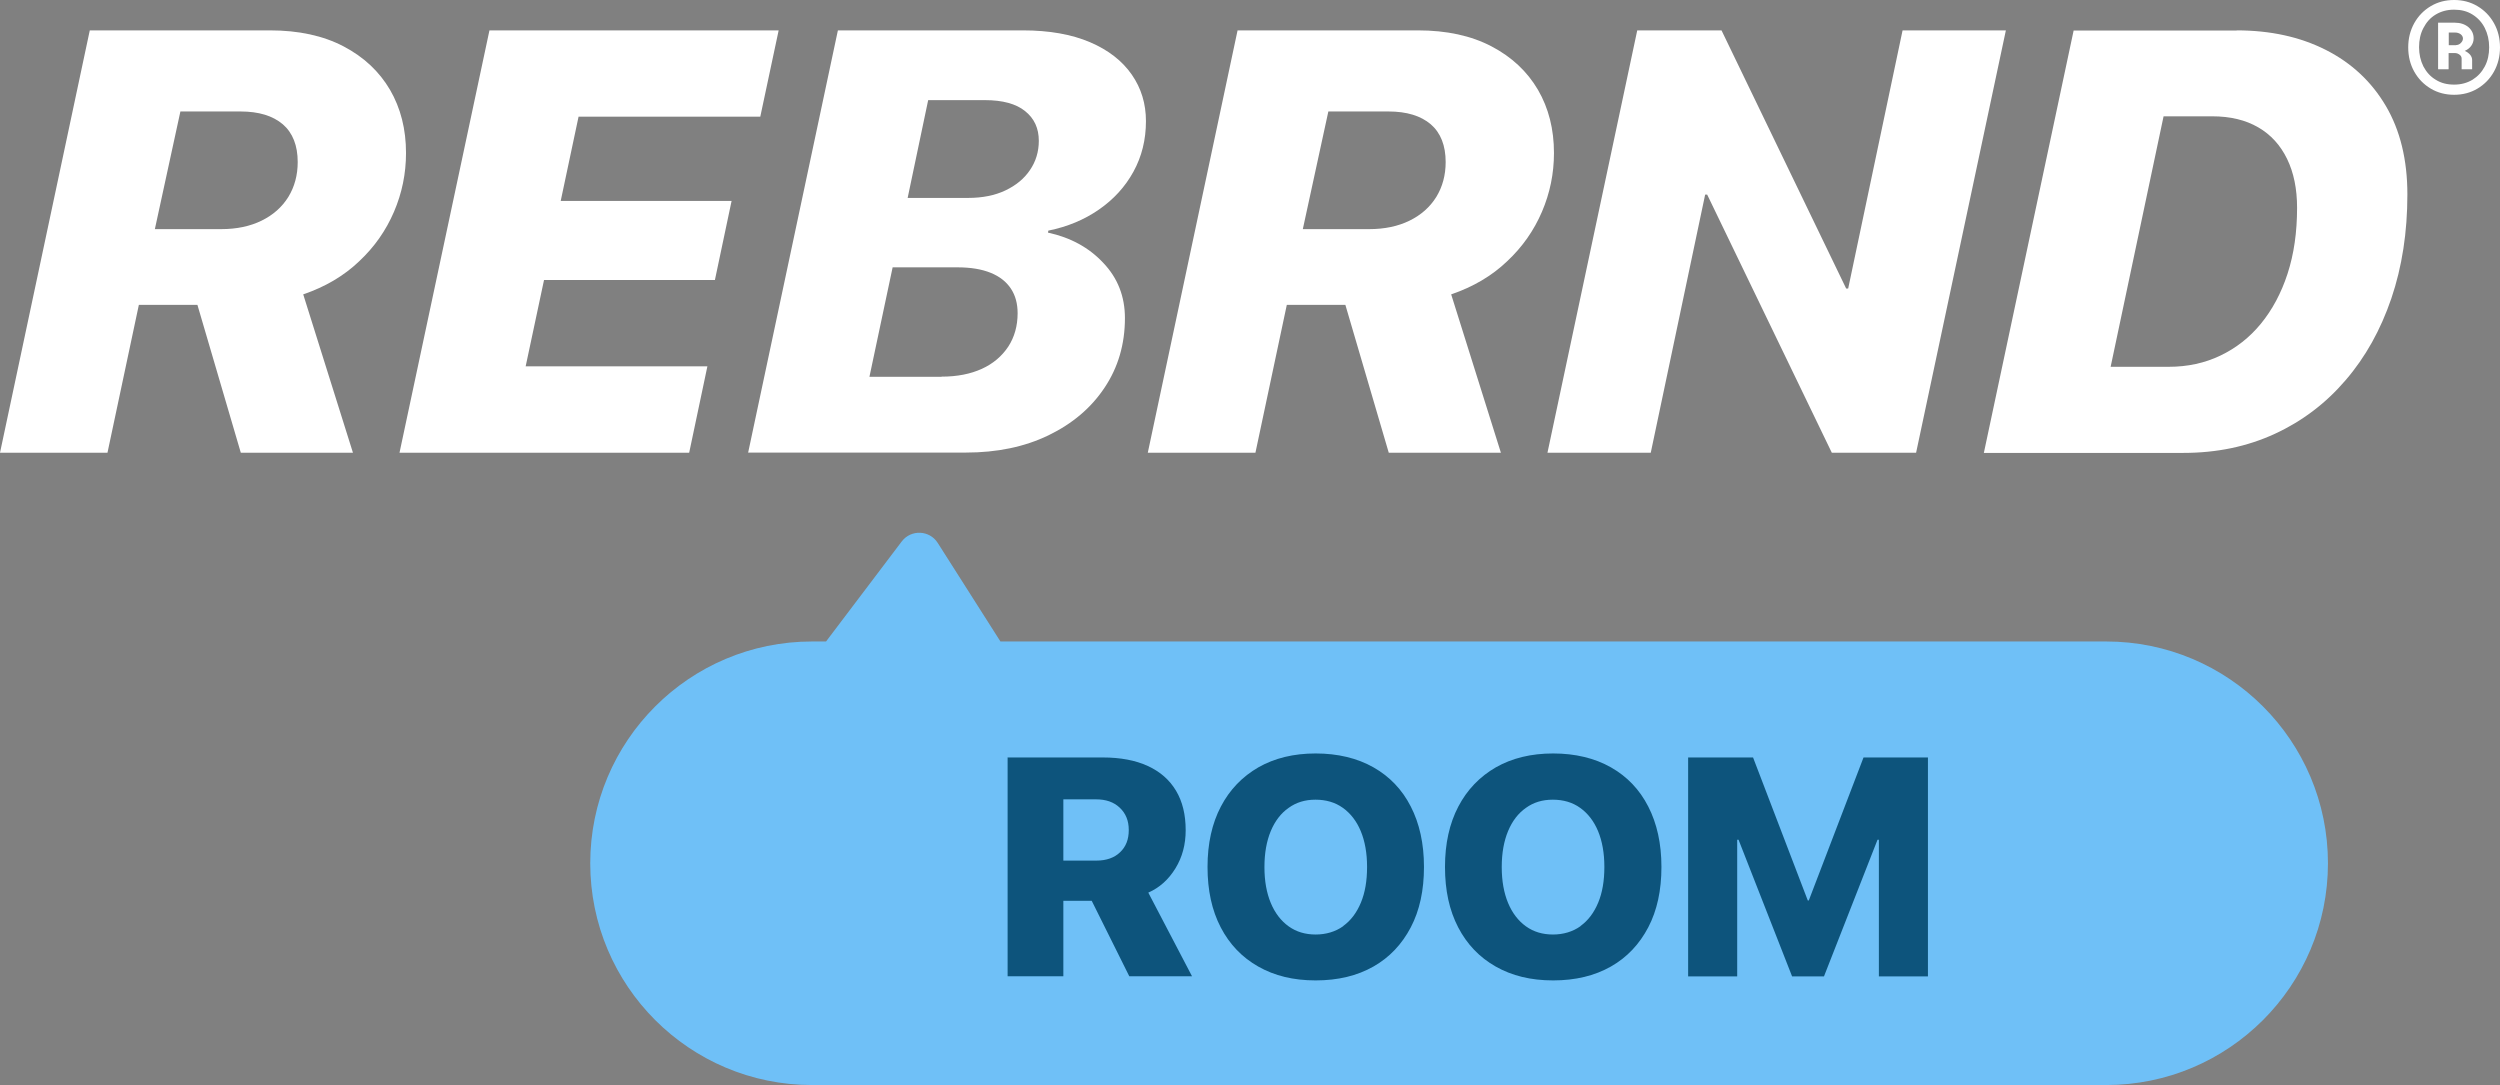
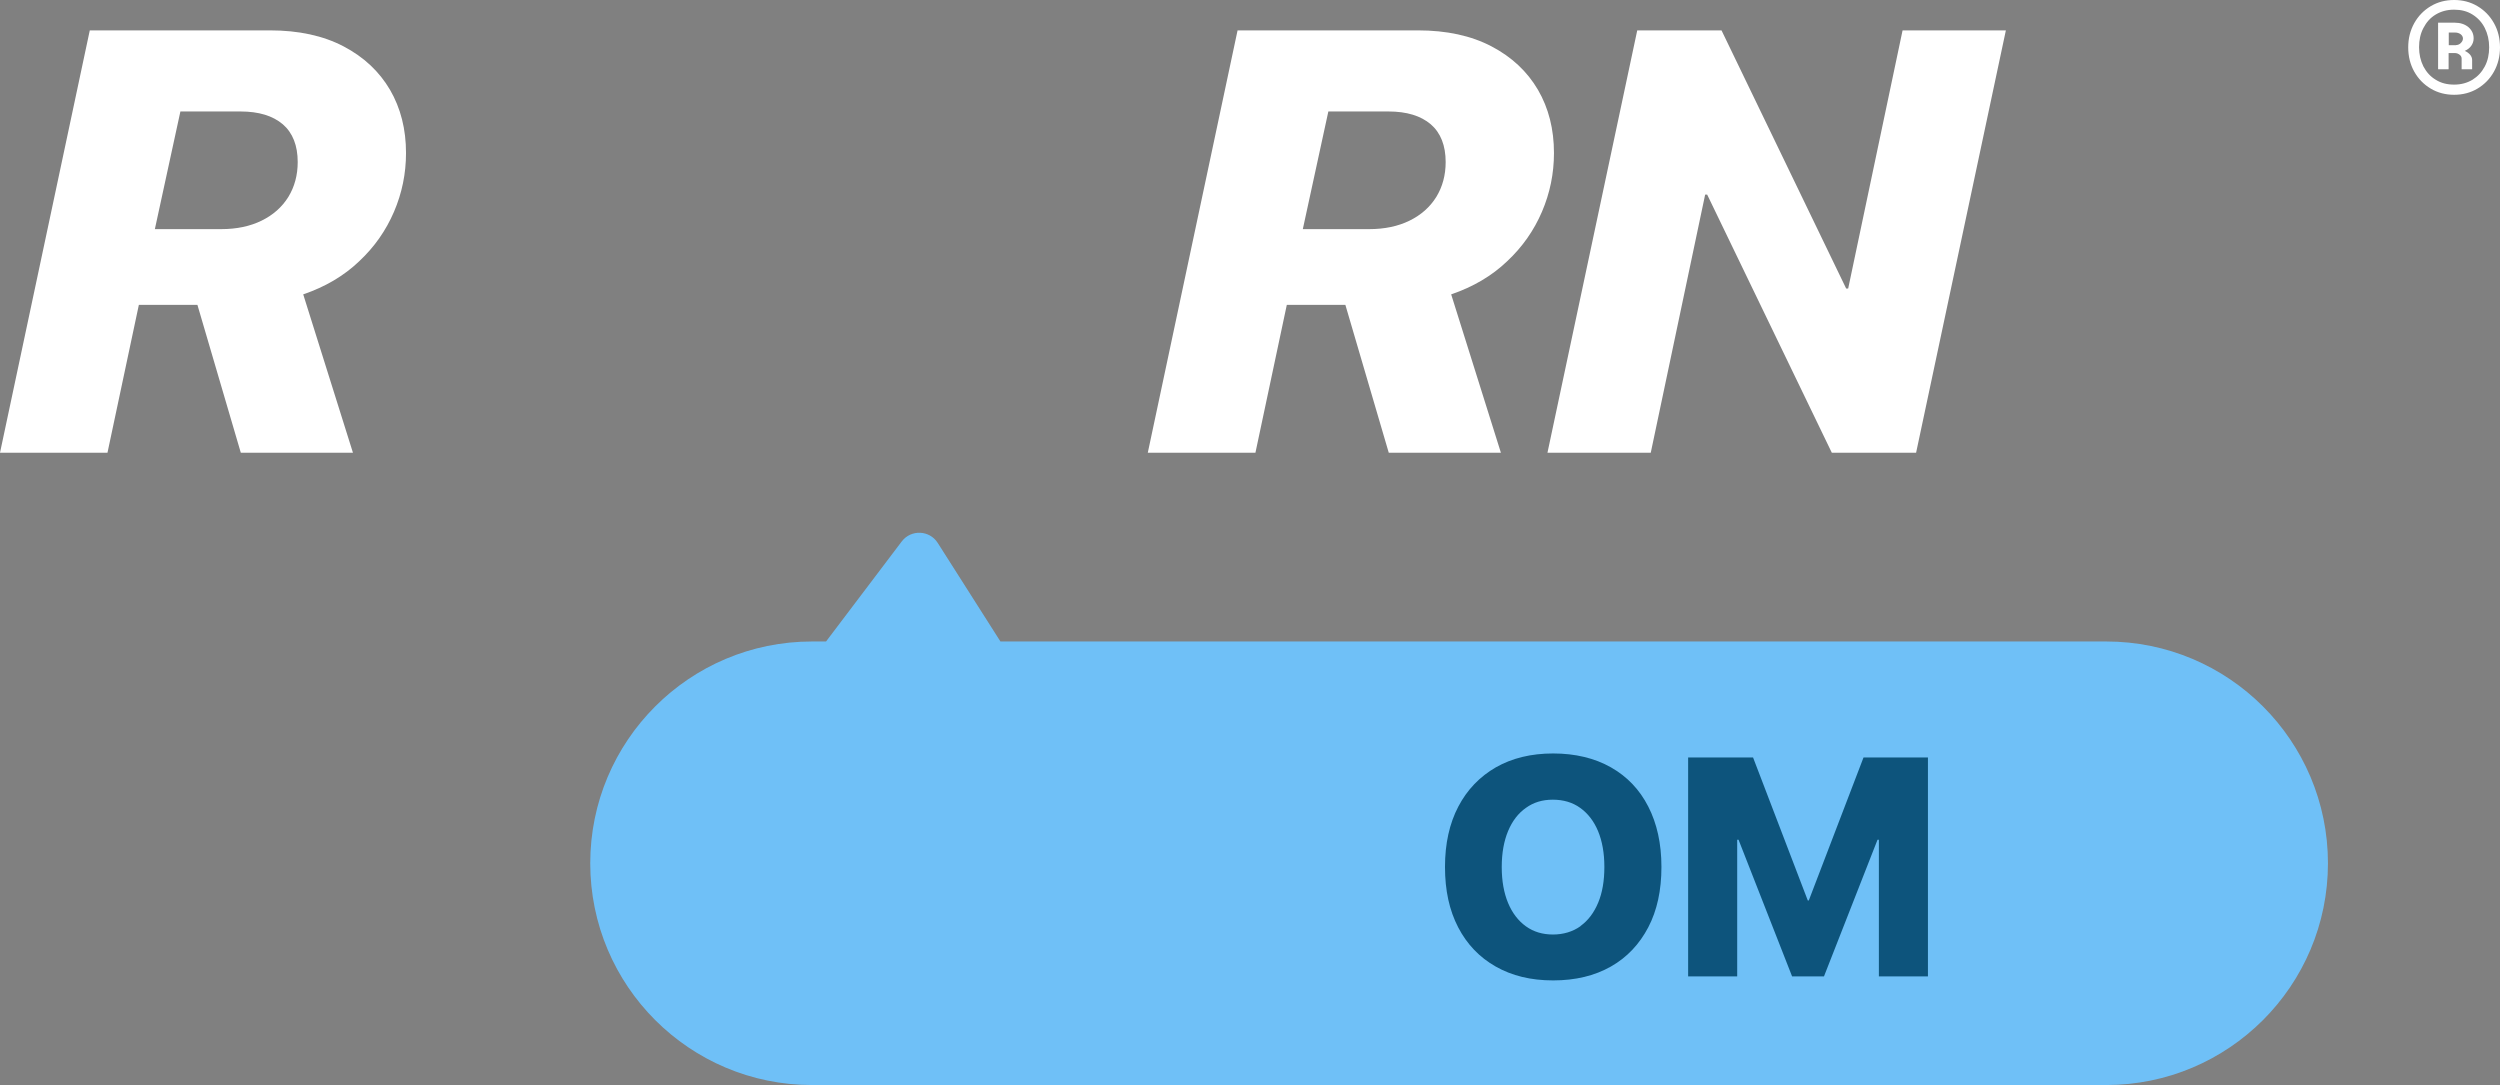
<svg xmlns="http://www.w3.org/2000/svg" id="Layer_2" data-name="Layer 2" viewBox="0 0 149.81 65.03">
  <rect x="0" y="0" width="149.81" height="65.03" fill="#808080" stroke="none" />
  <defs>
    <style>      .cls-1 {        fill: #6fc0f7;      }      .cls-2 {        fill: #fff;      }      .cls-3 {        fill: #0d547c;      }    </style>
  </defs>
  <g id="Layer_1-2" data-name="Layer 1">
    <g>
      <path class="cls-1" d="M126.21,38.44H59.95l-3.76-5.91c-.49-.77-1.6-.81-2.15-.09l-4.54,6h-.84c-7.34,0-13.29,5.95-13.29,13.29h0c0,7.34,5.95,13.29,13.29,13.29h77.55c7.34,0,13.29-5.95,13.29-13.29h0c0-7.34-5.95-13.29-13.29-13.29Z" />
      <g>
-         <path class="cls-3" d="M60.4,45.39h5.68c1.06,0,1.96.17,2.7.51.74.34,1.3.83,1.69,1.48.39.65.58,1.44.58,2.36v.02c0,.84-.2,1.6-.61,2.27-.41.67-.95,1.16-1.63,1.46l2.62,5.01h-3.76l-2.25-4.52h-1.7v4.52h-3.34v-13.12ZM65.71,51.57c.59,0,1.07-.17,1.41-.5.35-.33.52-.77.52-1.32v-.02c0-.55-.18-.99-.54-1.33s-.83-.5-1.42-.5h-1.96v3.67h1.97Z" />
-         <path class="cls-3" d="M75.4,57.92c-.97-.55-1.72-1.33-2.25-2.35-.53-1.02-.79-2.22-.79-3.61v-.02c0-1.39.27-2.6.8-3.61.53-1.01,1.28-1.79,2.25-2.35.97-.55,2.11-.83,3.43-.83s2.49.28,3.46.83c.97.55,1.72,1.33,2.24,2.35.52,1.01.79,2.22.79,3.61v.02c0,1.39-.26,2.6-.79,3.61s-1.27,1.8-2.24,2.35c-.97.55-2.12.83-3.46.83s-2.47-.28-3.44-.83ZM80.49,55.49c.46-.33.81-.8,1.06-1.4.25-.6.37-1.31.37-2.13v-.02c0-.82-.13-1.54-.38-2.14-.25-.6-.61-1.06-1.07-1.39-.46-.33-1.01-.49-1.64-.49s-1.15.16-1.61.49c-.46.32-.82.79-1.07,1.39s-.38,1.32-.38,2.15v.02c0,.82.13,1.54.38,2.14.25.6.61,1.07,1.07,1.4.46.33,1,.49,1.62.49s1.19-.17,1.65-.5Z" />
        <path class="cls-3" d="M89.63,57.92c-.97-.55-1.72-1.33-2.25-2.35-.53-1.02-.79-2.22-.79-3.61v-.02c0-1.39.27-2.6.8-3.61.53-1.01,1.28-1.79,2.25-2.35.97-.55,2.11-.83,3.43-.83s2.49.28,3.46.83c.97.55,1.72,1.33,2.24,2.35.52,1.01.79,2.22.79,3.61v.02c0,1.39-.26,2.6-.79,3.61s-1.27,1.8-2.24,2.35c-.97.55-2.12.83-3.46.83s-2.47-.28-3.44-.83ZM94.71,55.49c.46-.33.81-.8,1.06-1.4.25-.6.37-1.31.37-2.13v-.02c0-.82-.13-1.54-.38-2.14-.25-.6-.61-1.06-1.07-1.39-.46-.33-1.01-.49-1.64-.49s-1.15.16-1.61.49c-.46.32-.82.79-1.07,1.39s-.38,1.32-.38,2.15v.02c0,.82.13,1.54.38,2.14.25.6.61,1.07,1.07,1.4.46.33,1,.49,1.62.49s1.19-.17,1.65-.5Z" />
        <path class="cls-3" d="M101.18,45.39h3.87l3.28,8.57h.06l3.28-8.57h3.86v13.12h-2.94v-8.19h-1.55l3.26-4.57-5,12.76h-1.91l-5-12.76,3.26,4.57h-1.55v8.19h-2.94v-13.12Z" />
      </g>
      <g>
        <path class="cls-2" d="M5.38,1.82h10.79c1.73,0,3.2.32,4.42.96,1.22.64,2.14,1.51,2.78,2.6.64,1.1.96,2.36.96,3.79,0,1.23-.24,2.4-.72,3.52s-1.17,2.11-2.09,2.97c-.91.87-2.03,1.53-3.35,1.98l2.98,9.49h-6.72l-2.6-8.86h.14-3.65l-1.88,8.86H0L5.38,1.82ZM9.28,13.73h3.98c.92,0,1.73-.17,2.42-.51.69-.34,1.22-.81,1.6-1.42.37-.61.56-1.3.56-2.09,0-.99-.3-1.75-.89-2.26-.6-.51-1.44-.77-2.54-.77h-3.6l-1.53,7.05Z" />
-         <path class="cls-2" d="M41.29,27.13h-17.35L29.33,1.82h17.33l-1.1,5.17h-10.89l-1.07,5.05h10.24l-1,4.74h-10.24l-1.1,5.17h10.89l-1.09,5.17Z" />
-         <path class="cls-2" d="M44.83,27.13L50.21,1.82h11.08c1.59,0,2.93.24,4.03.71s1.93,1.12,2.5,1.94c.57.82.85,1.75.85,2.79,0,1.11-.25,2.12-.75,3.03-.5.91-1.19,1.66-2.07,2.27s-1.89,1.03-3.03,1.26l-.02.12c1.34.29,2.45.89,3.31,1.81.87.91,1.3,2.02,1.3,3.31,0,1.57-.41,2.96-1.22,4.17-.81,1.22-1.94,2.17-3.37,2.86-1.43.69-3.08,1.03-4.94,1.03h-13.07ZM56.42,22.57c.94,0,1.74-.16,2.42-.47s1.2-.76,1.58-1.33c.37-.57.56-1.24.56-2,0-.57-.13-1.06-.4-1.47s-.67-.73-1.21-.95c-.54-.22-1.2-.33-2-.33h-3.88l-1.39,6.56h4.31ZM54.39,11.86h3.63c.85,0,1.6-.15,2.23-.45.63-.3,1.12-.7,1.47-1.22.35-.51.53-1.1.53-1.75,0-.75-.27-1.34-.82-1.78-.54-.44-1.35-.66-2.41-.66h-3.4l-1.23,5.86Z" />
        <path class="cls-2" d="M74.17,1.82h10.79c1.73,0,3.2.32,4.42.96,1.22.64,2.14,1.51,2.78,2.6.64,1.1.96,2.36.96,3.79,0,1.23-.24,2.4-.72,3.52s-1.17,2.11-2.09,2.97c-.91.87-2.03,1.53-3.35,1.98l2.98,9.49h-6.72l-2.6-8.86h.14-3.65l-1.88,8.86h-6.45l5.38-25.31ZM78.07,13.73h3.98c.92,0,1.73-.17,2.42-.51.69-.34,1.22-.81,1.6-1.42.37-.61.56-1.3.56-2.09,0-.99-.3-1.75-.89-2.26-.6-.51-1.44-.77-2.54-.77h-3.6l-1.53,7.05Z" />
        <path class="cls-2" d="M92.73,27.13l5.38-25.31h5.05l7.47,15.47h.12l3.26-15.47h6.19l-5.38,25.31h-5.05l-7.47-15.47h-.12l-3.26,15.47h-6.19Z" />
-         <path class="cls-2" d="M134.03,1.82c2.02,0,3.8.39,5.34,1.17,1.54.78,2.74,1.9,3.6,3.36.86,1.46,1.29,3.23,1.29,5.3,0,2.27-.32,4.34-.96,6.23-.64,1.88-1.55,3.52-2.74,4.9-1.19,1.39-2.6,2.46-4.25,3.22-1.65.76-3.47,1.14-5.47,1.14h-11.96l5.38-25.31h9.77ZM126.47,21.98h3.49c1.12,0,2.15-.22,3.09-.67s1.75-1.08,2.43-1.91c.68-.83,1.22-1.83,1.6-3,.38-1.17.57-2.48.57-3.95,0-1.13-.2-2.11-.6-2.93-.4-.82-.97-1.45-1.73-1.89s-1.67-.66-2.76-.66h-2.91l-3.17,15Z" />
      </g>
      <path class="cls-2" d="M145.66,5.31c-.42-.25-.75-.59-.99-1.02-.24-.43-.36-.91-.36-1.45s.12-1.01.36-1.45c.24-.43.57-.77.99-1.02.42-.25.89-.37,1.4-.37s.98.12,1.4.37c.42.25.75.59.99,1.02.24.43.36.91.36,1.45s-.12,1.01-.36,1.45c-.24.43-.57.77-.99,1.02-.42.25-.89.37-1.4.37s-.98-.12-1.4-.37ZM145.22,3.98c.18.34.42.61.74.8.32.2.68.29,1.1.29s.78-.1,1.1-.29c.32-.2.56-.46.74-.8.18-.34.26-.72.26-1.15s-.09-.81-.26-1.15-.42-.61-.74-.81c-.32-.2-.68-.29-1.1-.29s-.78.1-1.1.29-.56.46-.74.81c-.18.34-.26.73-.26,1.15s.09.81.26,1.15ZM146.1,1.36h1.01c.32,0,.59.09.8.26.21.18.32.4.32.68,0,.17-.05.31-.14.44s-.22.23-.39.31c.14.06.24.14.32.23.08.1.12.2.12.32v.55h-.63v-.64c0-.09-.04-.17-.12-.23s-.17-.1-.28-.1h-.38v.97h-.63V1.36h0ZM147.18,2.7c.1,0,.2-.04.28-.12.08-.08.13-.17.13-.27s-.05-.19-.14-.26c-.1-.07-.21-.1-.33-.1h-.38v.76h.45Z" />
    </g>
  </g>
</svg>